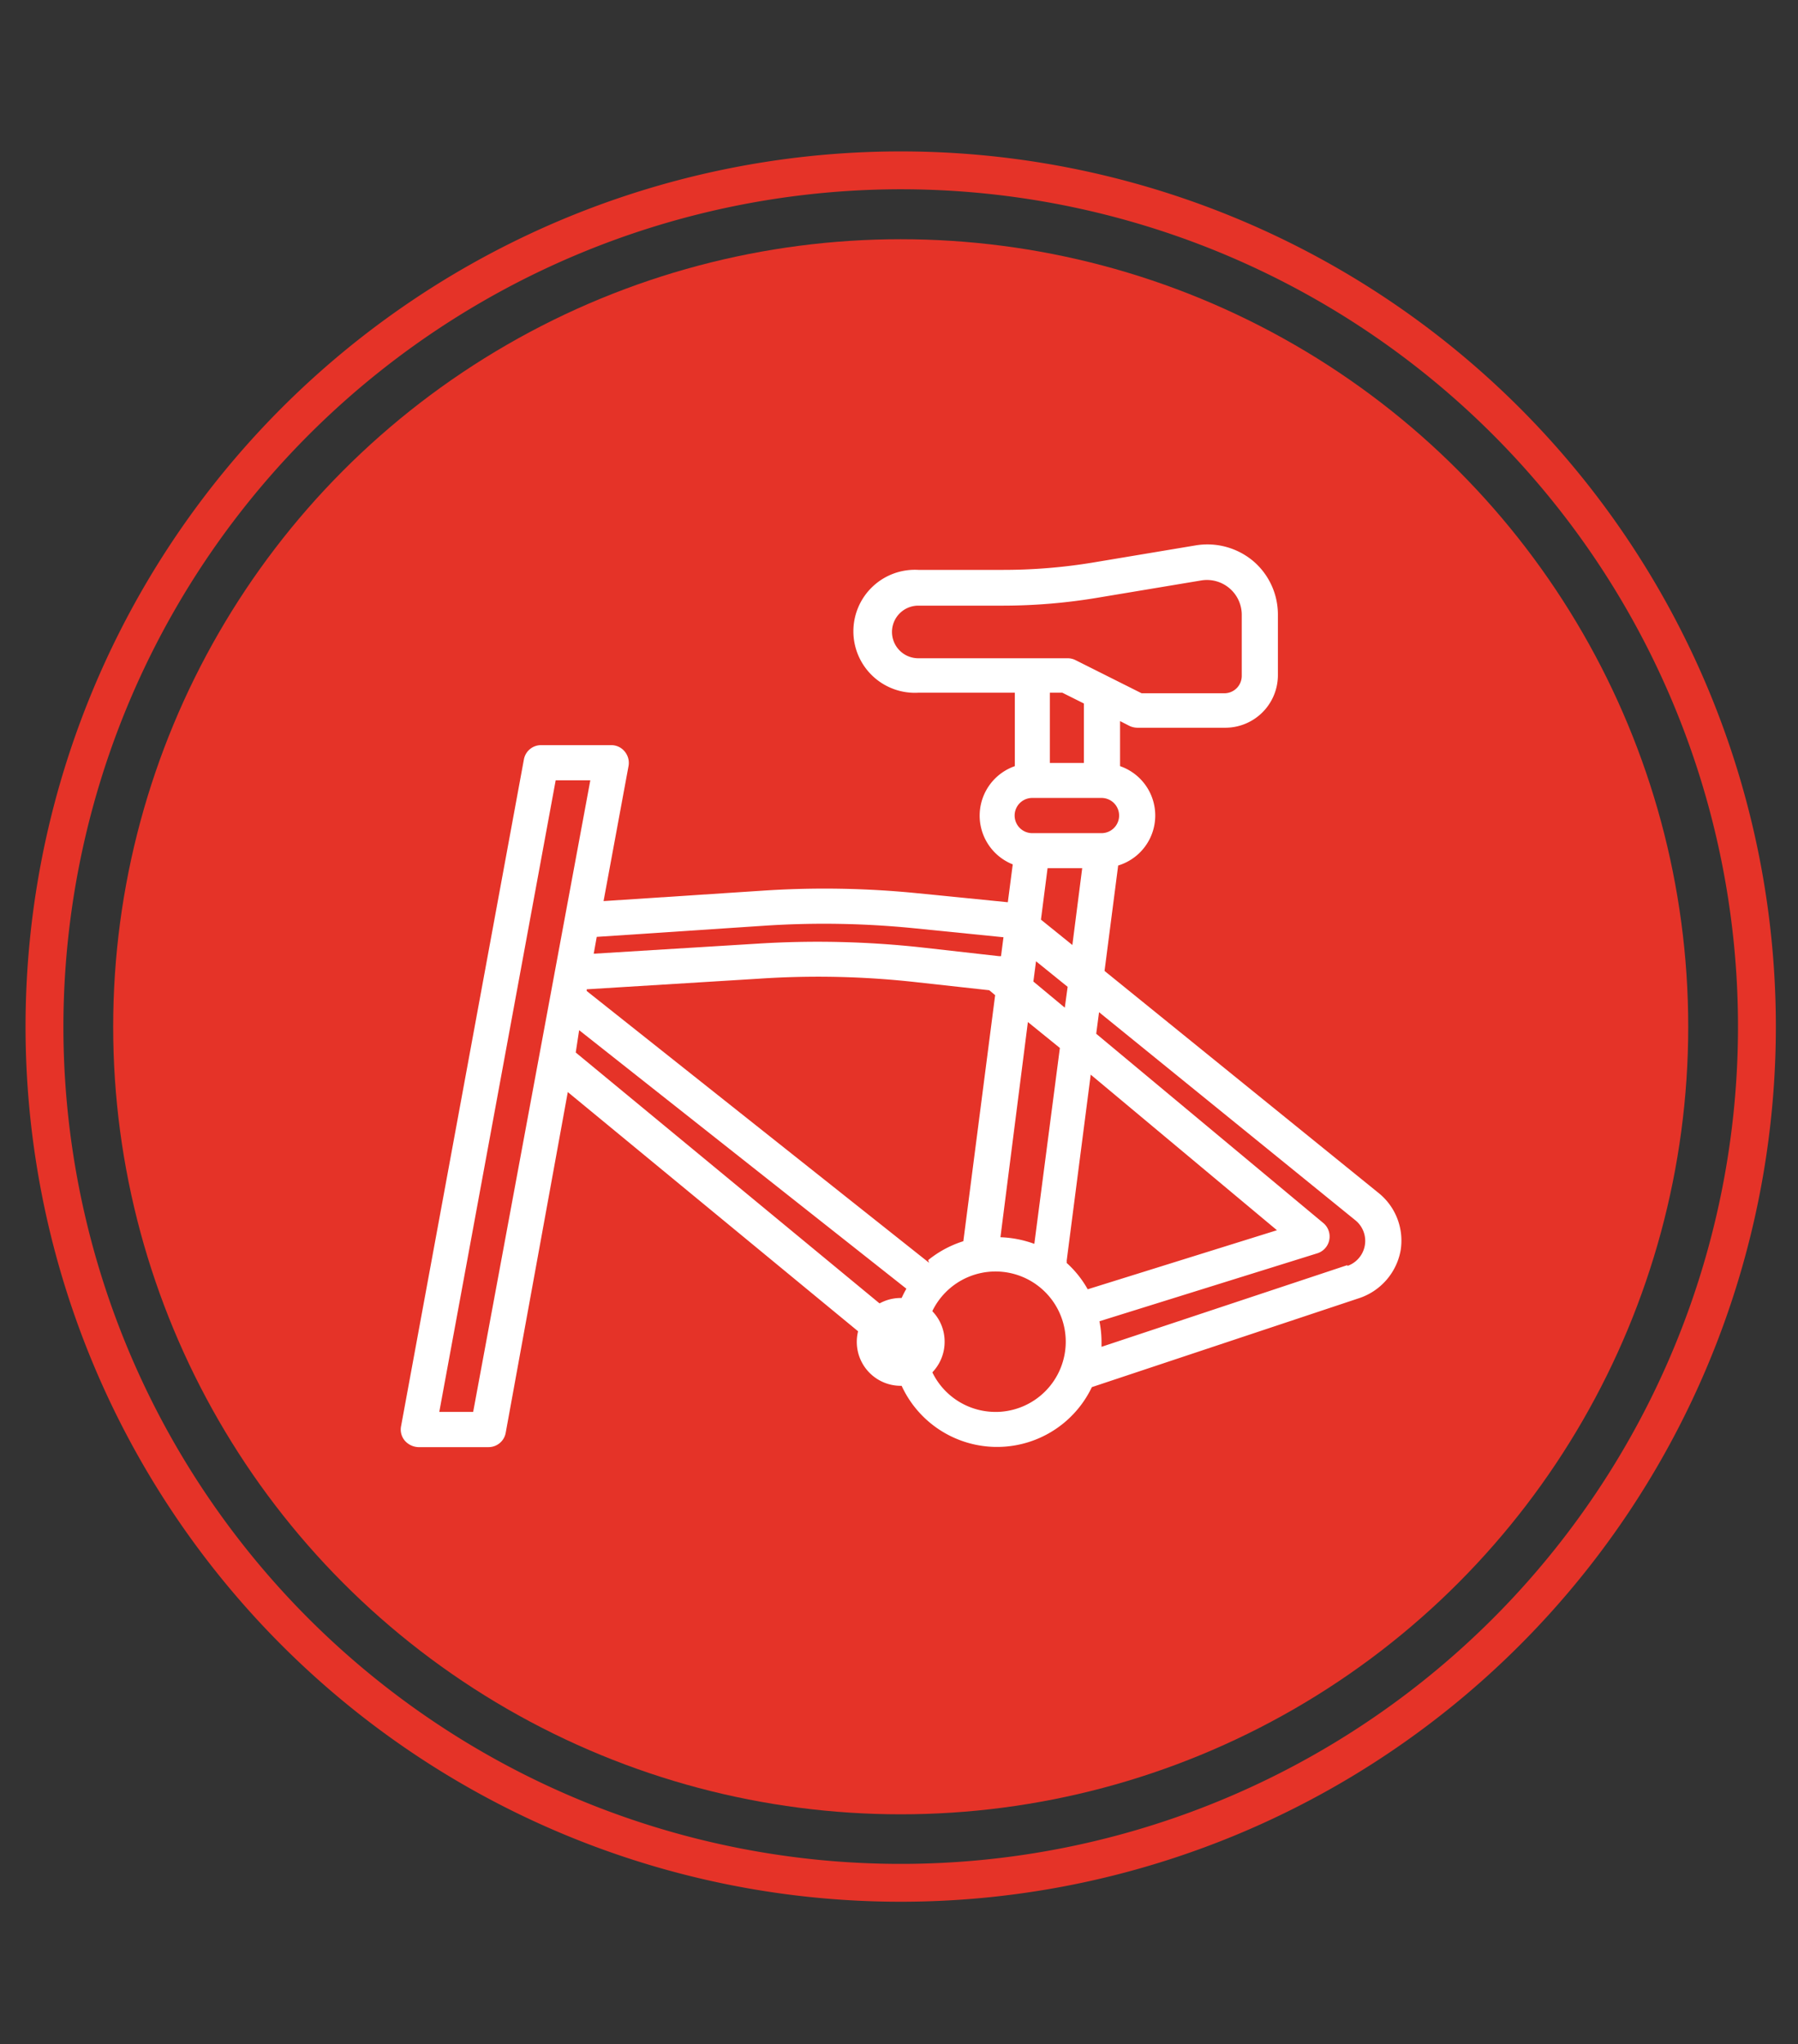
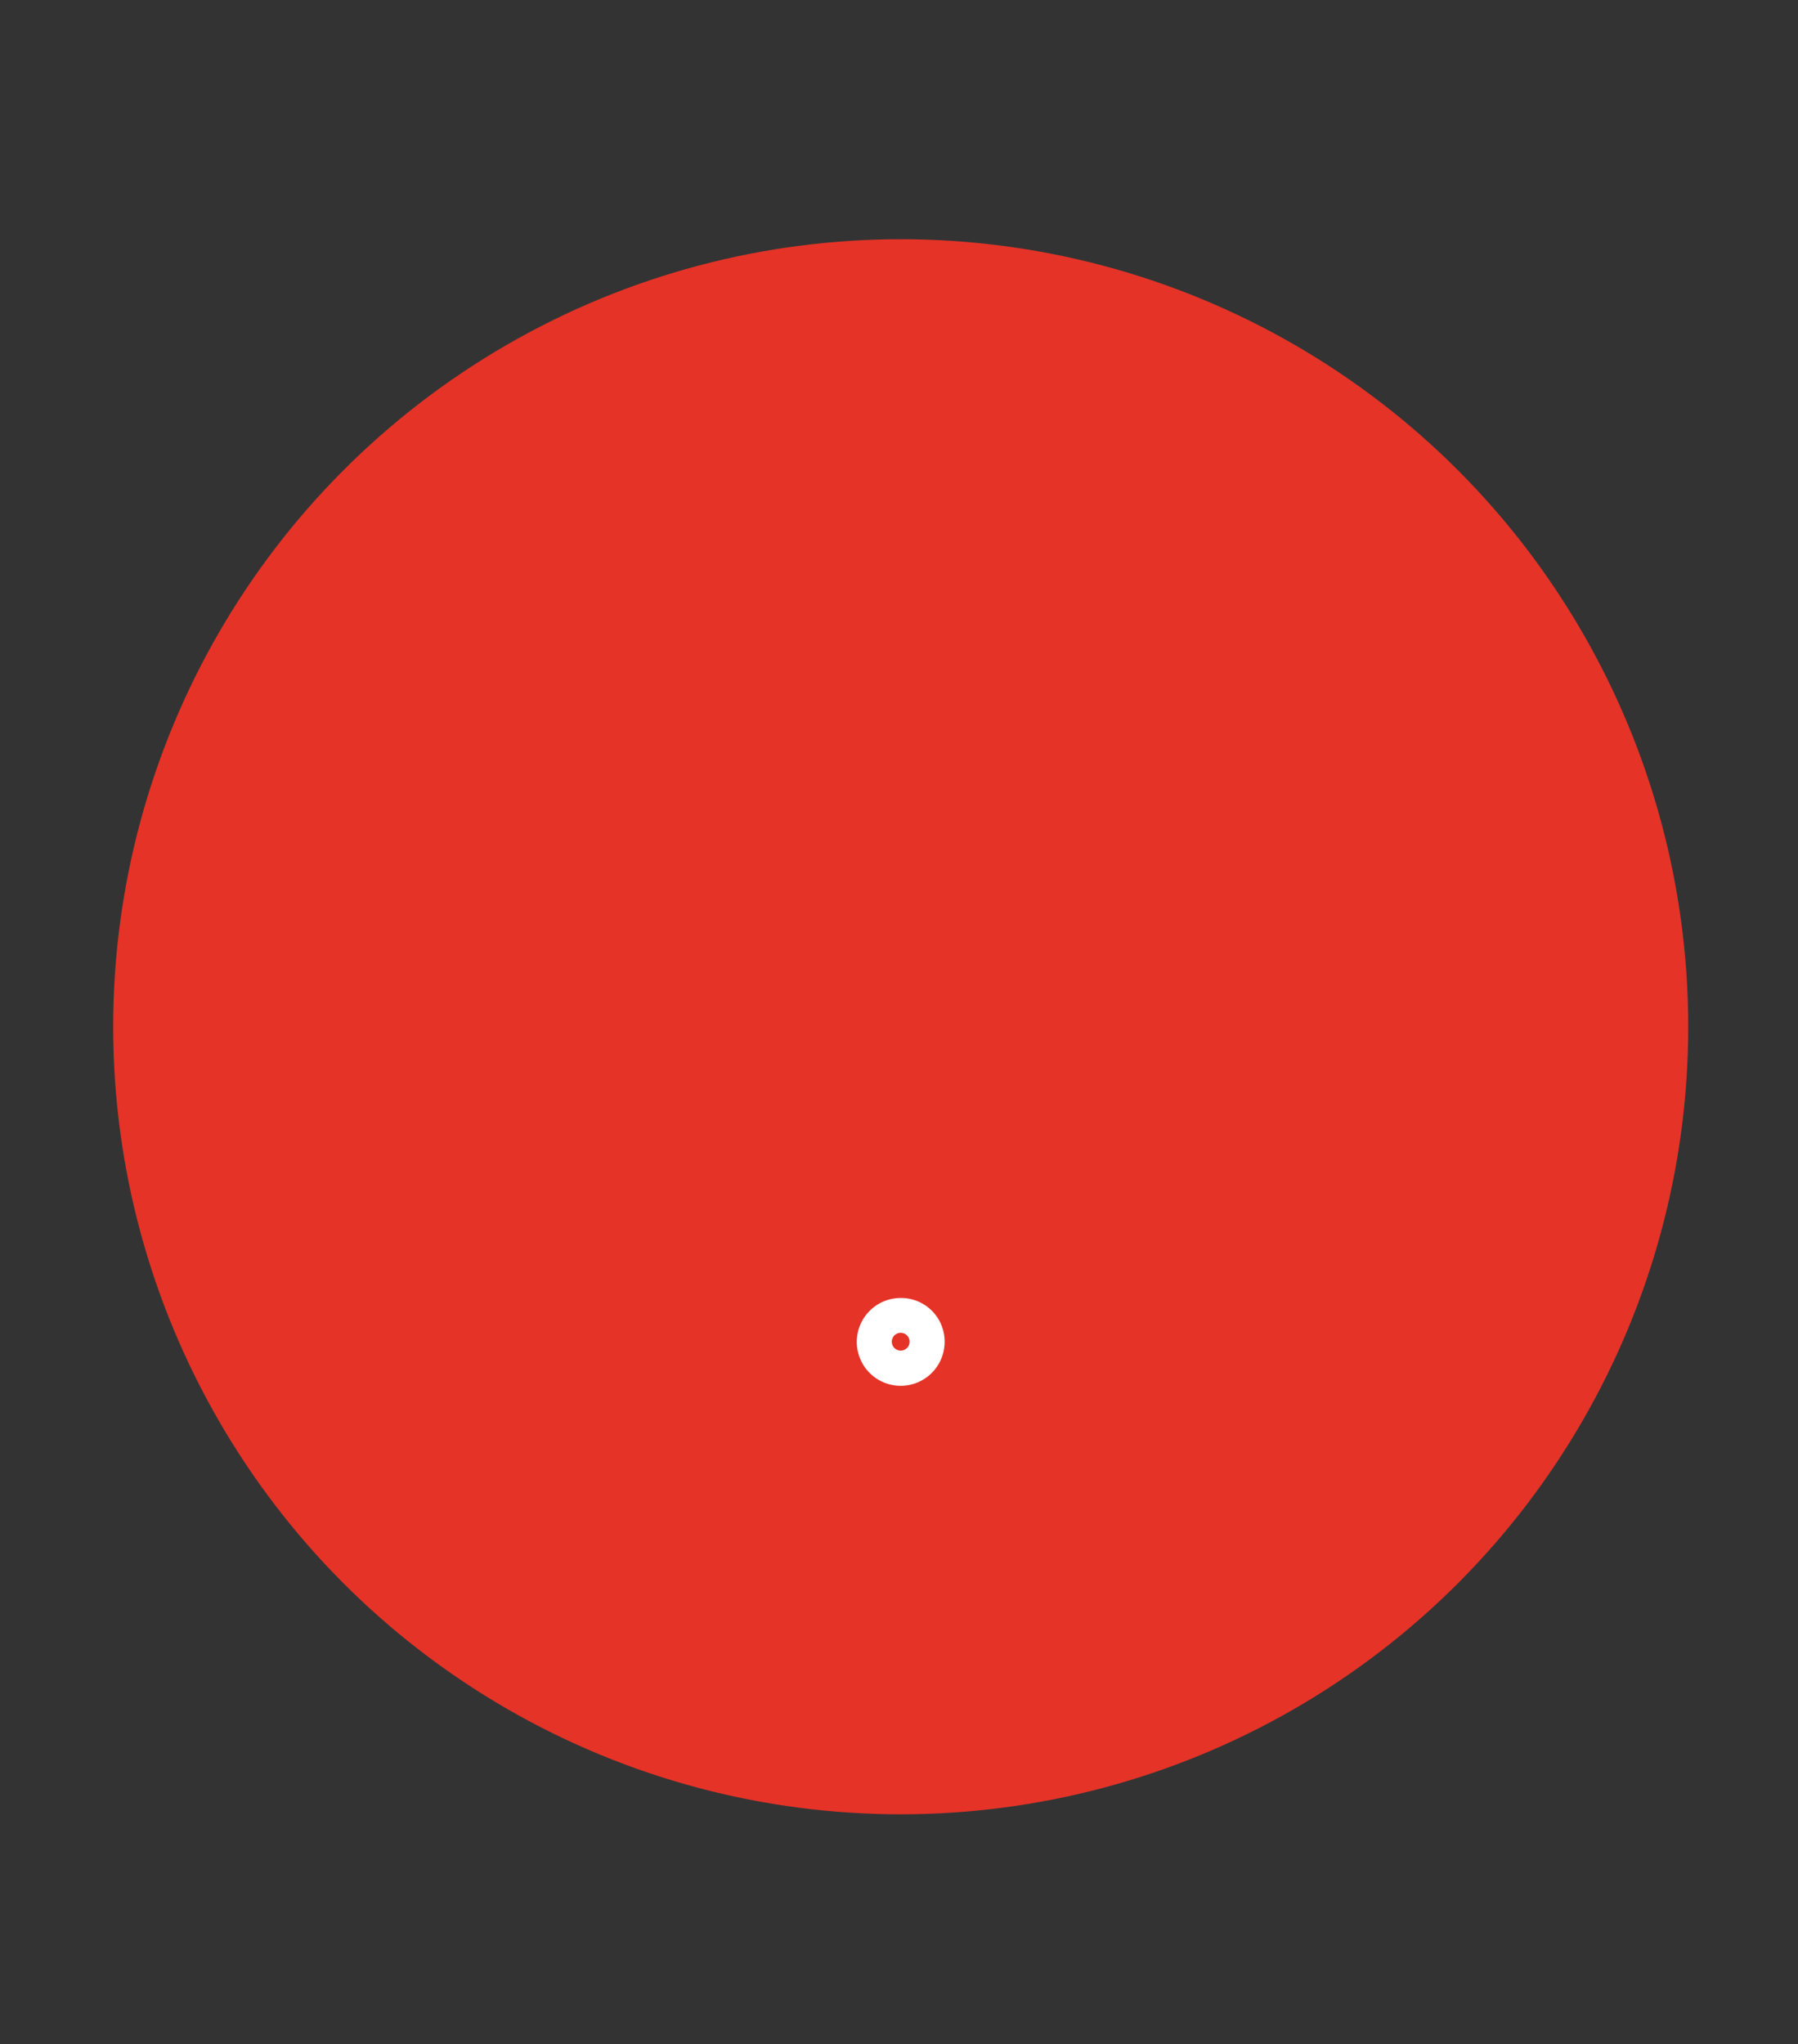
<svg xmlns="http://www.w3.org/2000/svg" viewBox="0 0 95 108">
  <rect x="0" y="0" width="95" height="108" fill="#333333" stroke="none" />
  <defs>
    <style>.cls-1{fill:#e53328;}.cls-2{fill:#fff;}</style>
  </defs>
  <g id="State-of-the-Art">
-     <path class="cls-1" d="M47.59,10A44.24,44.24,0,1,1,3.35,54.25,44.28,44.28,0,0,1,47.59,10m0-2A46.24,46.24,0,1,0,93.83,54.25,46.24,46.24,0,0,0,47.59,8Z" />
    <circle class="cls-1" cx="47.59" cy="54.25" r="41.61" />
    <path class="cls-2" d="M47.59,68.58a2.32,2.32,0,1,0,2.32,2.31A2.3,2.3,0,0,0,47.59,68.58Zm0,2.78a.47.47,0,1,1,.47-.47A.47.47,0,0,1,47.59,71.36Z" />
-     <path class="cls-2" d="M58.36,51.3l.72-5.57a2.76,2.76,0,0,0,.1-5.25V38.1l.51.26a1,1,0,0,0,.41.09h4.64a2.78,2.78,0,0,0,2.78-2.78v-3.2a3.71,3.71,0,0,0-1.31-2.83,3.77,3.77,0,0,0-3-.83l-5.45.91a29.05,29.05,0,0,1-4.74.39H48.52a3.25,3.25,0,1,0,0,6.49h5.1v3.88a2.77,2.77,0,0,0-.11,5.19l-.26,2-4.82-.48a49.29,49.29,0,0,0-8.15-.13l-8.39.55,1.32-7.14a.94.94,0,0,0-.2-.76.91.91,0,0,0-.71-.34H28.59a.92.92,0,0,0-.91.76L21.19,75.36a.91.91,0,0,0,.2.76,1,1,0,0,0,.71.34h3.71a.92.92,0,0,0,.91-.76L30,57.7,47.22,71.89a5.55,5.55,0,0,0,10.47,1.4L71.78,68.6A3.28,3.28,0,0,0,74,66.09,3.23,3.23,0,0,0,72.8,63Zm-2,15.42a.36.36,0,0,0,0-.11l1.27-9.83L67.47,65l-10,3.12A5.46,5.46,0,0,0,56.35,66.72Zm-1.71-1a5.8,5.8,0,0,0-1.79-.35L54.31,54,56,55.37Zm-5.56,1L31,52.36l0-.09,9.1-.56a46.72,46.72,0,0,1,8.36.19l3.81.42.31.26-1.68,13a5.62,5.62,0,0,0-1.86,1Zm5.51-14.86.14-1.07,1.67,1.35-.15,1.1ZM55,48.59l.35-2.72h1.83l-.52,4.06ZM47.13,33.36A1.39,1.39,0,0,1,48.52,32H53a30.43,30.43,0,0,0,5-.42l5.46-.91a1.84,1.84,0,0,1,2.15,1.83v3.2a.92.92,0,0,1-.92.93H60.32l-3.51-1.76h0a.92.92,0,0,0-.39-.09H48.52A1.39,1.39,0,0,1,47.13,33.36Zm9,3.24,1.14.57v3.14H55.47V36.6Zm-1.64,5.56h3.71a.93.93,0,1,1,0,1.86H54.54a.93.93,0,0,1,0-1.86ZM40.4,48.91a47.85,47.85,0,0,1,7.85.13l4.77.48-.13,1-.1,0-4.08-.46A50.45,50.45,0,0,0,40,49.86l-8.63.53.16-.89ZM25,74.6H23.21l6.15-33.37h1.83Zm5.6-20.17L47.89,68.09a5.81,5.81,0,0,0-.59,1.46L30.42,55.61Zm22,20.17a3.71,3.71,0,1,1,3.71-3.71A3.71,3.71,0,0,1,52.69,74.6ZM71.2,66.84l-13,4.32c0-.09,0-.18,0-.27a5.65,5.65,0,0,0-.11-1.08l11.51-3.59a.93.93,0,0,0,.32-1.6l-12-10,.15-1.14,13.55,11a1.4,1.4,0,0,1-.44,2.41Z" />
  </g>
</svg>